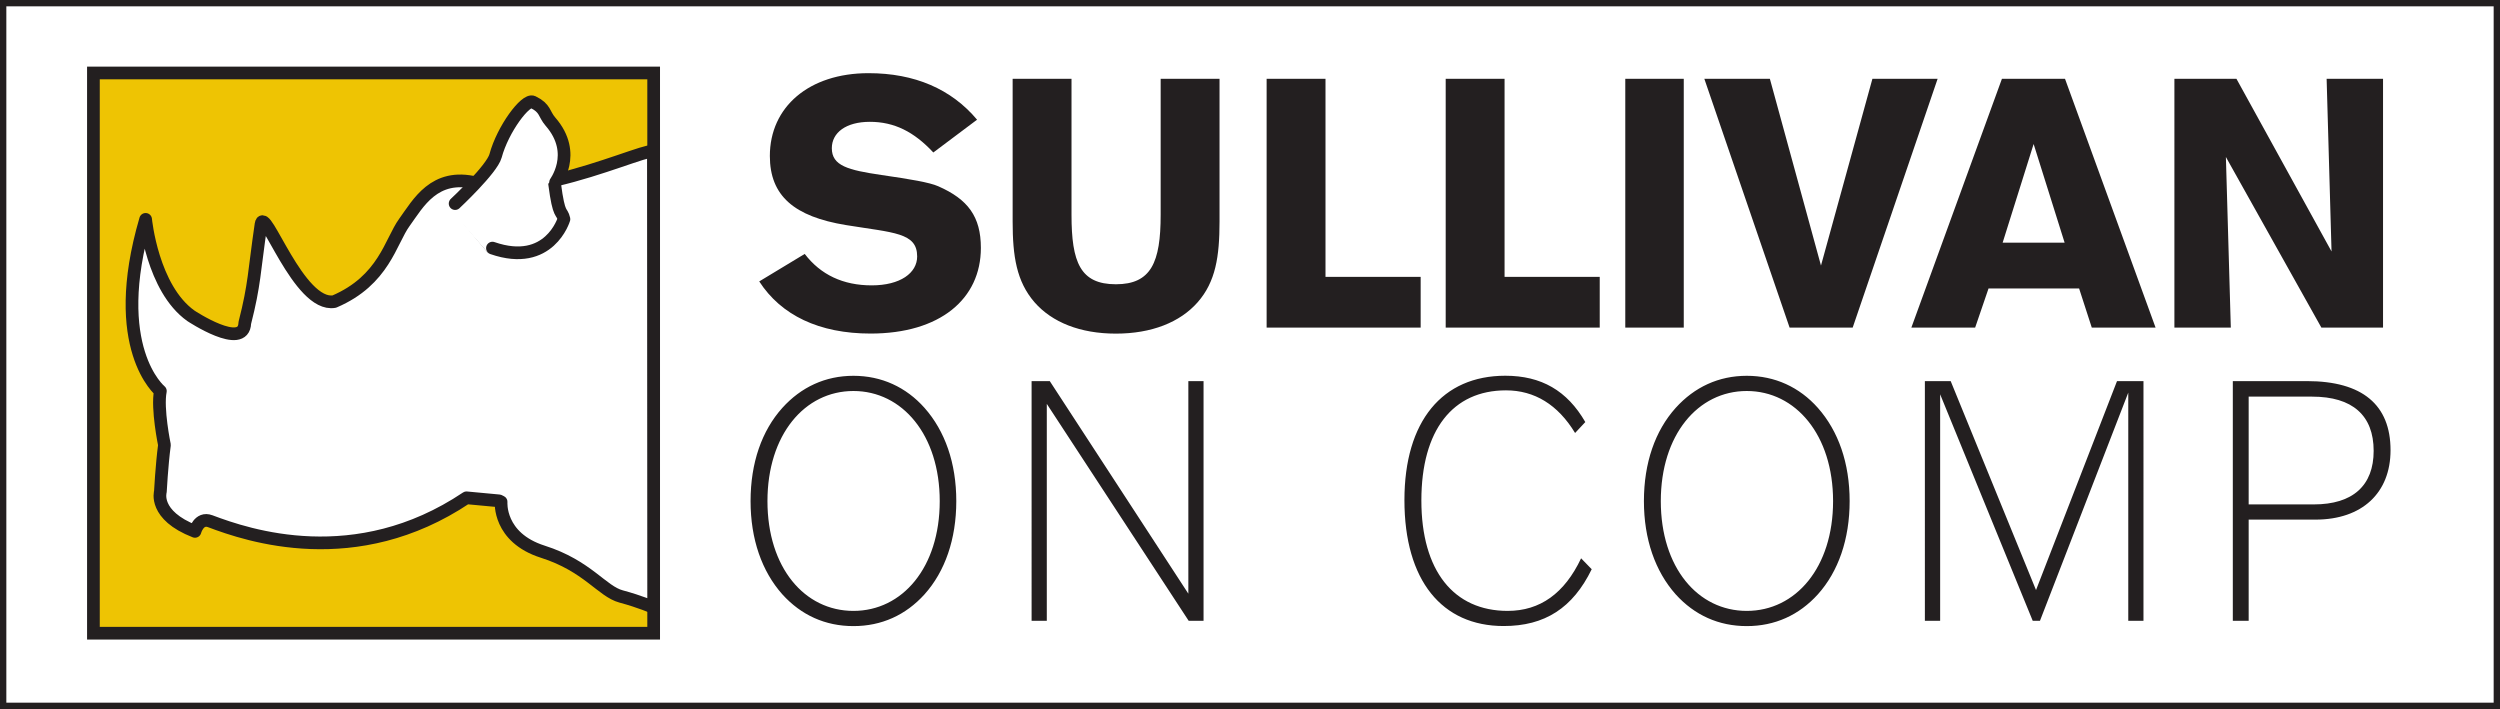
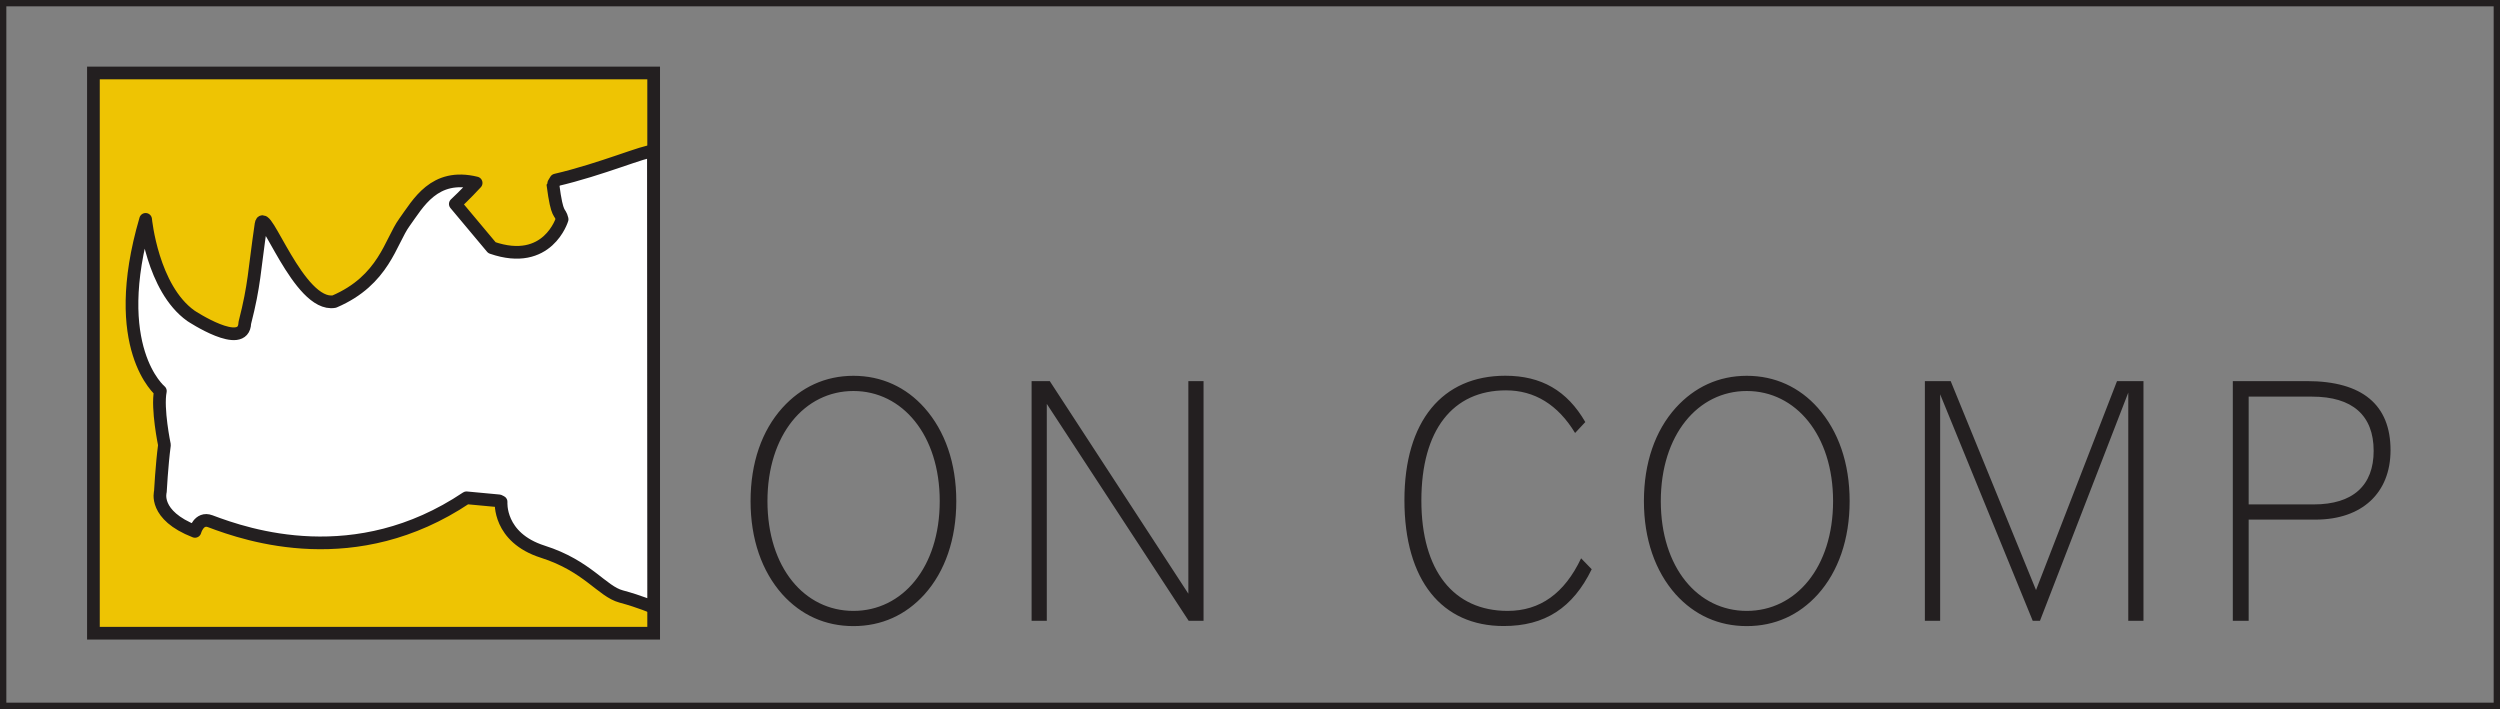
<svg xmlns="http://www.w3.org/2000/svg" version="1.1" id="Layer_1" x="0px" y="0px" viewBox="0 0 386.44 109.59" style="enable-background:new 0 0 386.44 109.59;" xml:space="preserve">
  <rect x="0" y="0" width="386.44" height="109.59" fill="#808080" stroke="none" />
  <style type="text/css">
	.st0{fill:#FFFFFF;}
	.st1{fill:none;stroke:#231F20;stroke-width:0.979;}
	.st2{fill:#EEC403;}
	.st3{fill:none;stroke:#231F20;stroke-width:1.962;}
	.st4{fill:none;stroke:#231F20;stroke-width:1.962;stroke-linecap:round;stroke-linejoin:round;}
	.st5{fill:#231F20;}
</style>
-   <rect x="0.49" y="0.49" class="st0" width="385.46" height="108.61" />
  <rect x="0.49" y="0.49" class="st1" width="385.46" height="108.61" />
  <rect x="14.44" y="11.28" class="st2" width="86.6" height="86.6" />
  <rect x="14.44" y="11.28" class="st3" width="86.6" height="86.6" />
  <path class="st0" d="M85.91,27.83c-0.25,0.45-0.45,0.7-0.44,0.72c0.68,5.22,1.08,3.9,1.42,5.34c0,0-2.2,7.39-10.85,4.4l-5.66-6.76  c0,0,1.63-1.52,3.22-3.25c-6.48-1.59-8.96,3.16-11.08,6.08c-2.17,2.98-3.14,8.96-10.85,12.26c-5.5,0.94-10.85-15.11-11.32-11.95  c-1.09,7.45-0.97,9.21-2.51,15.25c-0.14,4.33-8.33-1.1-8.33-1.1c-5.97-4.24-7-14.91-7-14.91c-5.83,19.91,2.28,26.54,2.28,26.54  c-0.54,2.71,0.63,8.33,0.63,8.33c-0.41,3.11-0.63,7.23-0.63,7.23s-1.1,3.62,5.35,6.13c0,0,0.59-2.24,2.36-1.57  c5.82,2.2,22.48,7.86,39.61-3.62l5.03,0.47l0.32,0.16c0,0-0.47,5.5,6.44,7.7c6.92,2.2,9.15,6.13,12.11,6.92  c2.95,0.79,5.03,1.71,5.03,1.71L101,23.29C101,23.29,92.95,26.2,85.91,27.83" />
  <path class="st4" d="M100.97,23.37c-1.21-0.12-8.03,2.83-15.06,4.46c-0.25,0.45-0.44,0.7-0.44,0.72c0.68,5.22,1.08,3.9,1.42,5.34  c0,0-2.2,7.39-10.85,4.4l-5.66-6.76c0,0,1.63-1.52,3.22-3.25c-6.48-1.59-8.96,3.16-11.08,6.08c-2.17,2.98-3.14,8.96-10.85,12.26  c-5.5,0.94-10.85-15.11-11.32-11.95c-1.09,7.45-0.97,9.21-2.51,15.25c-0.14,4.33-8.33-1.1-8.33-1.1c-5.97-4.24-7-14.91-7-14.91  c-5.83,19.91,2.28,26.54,2.28,26.54c-0.54,2.71,0.63,8.33,0.63,8.33c-0.41,3.11-0.63,7.23-0.63,7.23s-1.1,3.62,5.35,6.13  c0,0,0.59-2.24,2.36-1.57c5.82,2.2,22.48,7.86,39.61-3.62l5.03,0.47l0.32,0.16c0,0-0.47,5.5,6.44,7.7c6.92,2.2,9.15,6.13,12.11,6.92  c2.95,0.79,5.03,1.71,5.03,1.71L101,23.29L100.97,23.37z" />
-   <path class="st0" d="M68.67,31.38l7.12,8.13c8.65,2.99,12.86-5.07,12.86-5.07c-0.34-1.45-1.49-0.58-3.08-5.97  c0-0.01,0.2-0.27,0.44-0.72c0.81-1.46,2.18-4.98-1.07-8.72c-1.04-1.19-0.72-2.03-2.67-2.99c-1.09-0.53-4.56,4.09-5.66,8.18  c-0.25,0.93-1.56,2.53-2.91,3.99C72.12,29.93,68.67,31.38,68.67,31.38" />
-   <path class="st0" d="M70.35,31.47c0,0,5.69-5.31,6.25-7.37c1.12-4.16,4.66-8.87,5.77-8.33c1.99,0.97,1.67,1.83,2.72,3.04  c4.33,4.97,0.64,9.55,0.64,9.61c0.69,5.32,1.1,3.97,1.44,5.45c0,0-2.24,7.53-11.05,4.48" />
-   <path class="st4" d="M70.35,31.47c0,0,5.69-5.31,6.25-7.37c1.12-4.16,4.66-8.87,5.77-8.33c1.99,0.97,1.67,1.83,2.72,3.04  c4.33,4.97,0.64,9.55,0.64,9.61c0.69,5.32,1.1,3.97,1.44,5.45c0,0-2.24,7.53-11.05,4.48" />
-   <path class="st5" d="M336.11,50.64h8.72l-0.76-26.37l14.76,26.37h9.53V12.18h-8.72l0.76,26.69L345.7,12.18h-9.59V50.64z   M309.56,37.51l4.79-15.25l4.79,15.25H309.56z M305.31,50.64l2.07-6.05h14l1.96,6.05h9.86l-14-38.46h-9.75l-14,38.46H305.31z   M286.38,50.64l13.13-38.46h-10.08l-7.95,28.87l-7.9-28.87h-10.13l13.18,38.46H286.38z M260.27,12.18h-9.04v38.46h9.04V12.18z   M223.47,50.64h23.81v-7.84h-14.71V12.18h-9.1V50.64z M195.79,50.64h23.81v-7.84h-14.71V12.18h-9.1V50.64z M188.51,12.18h-9.1v21.03  c0,7.35-1.47,10.73-6.92,10.73c-5.5,0-6.86-3.38-6.86-10.73V12.18h-9.1v22.06c0,5.39,0.6,9.26,3.38,12.48  c2.72,3.11,7.08,4.85,12.58,4.85c5.5,0,9.91-1.74,12.64-4.85c2.78-3.16,3.38-7.08,3.38-12.48V12.18z M124.39,39.25l-7.03,4.25  c3.38,5.23,9.26,8.06,17.21,8.06c10.73,0,17.05-5.34,17.05-13.24c0-4.85-2.01-7.52-6.59-9.53c-1.36-0.6-4.3-1.09-8.77-1.74  c-5.17-0.76-7.68-1.42-7.68-4.14c0-2.4,2.18-4.08,5.88-4.08c3.76,0,6.81,1.52,9.81,4.74l6.76-5.07c-3.98-4.74-9.64-7.19-16.78-7.19  c-9.21,0-15.25,5.23-15.25,12.8c0,6.16,3.76,9.37,11.77,10.68c7.36,1.2,11,1.14,11,4.85c0,2.56-2.61,4.47-7.03,4.47  S126.85,42.47,124.39,39.25" />
  <path class="st5" d="M347.59,77.97V61.31h9.81c6.24,0,9.51,2.91,9.51,8.38c0,5.37-3.22,8.28-9.25,8.28H347.59z M345.14,95.96h2.45  V80.32h10.33c7.21,0,11.6-4.14,11.6-10.73c0-7-4.34-10.68-12.93-10.68h-11.45V95.96z M297.55,95.96h2.35V60.95l14.31,35.01h1.12  l13.65-35.27v35.27h2.35V58.91h-4.09l-12.52,32.3l-13.19-32.3h-3.99V95.96z M283.35,77.46c0,10.27-5.78,16.97-13.34,16.97  c-7.57,0-13.29-6.7-13.29-16.97c0-10.22,5.72-17.02,13.29-17.02C277.57,60.44,283.35,67.24,283.35,77.46 M270.01,58.09  c-4.34,0-8.08,1.74-10.99,4.96c-3.17,3.53-4.91,8.48-4.91,14.41c0,5.88,1.74,10.84,4.91,14.41c2.91,3.22,6.65,4.91,10.99,4.91  c4.34,0,8.08-1.69,10.99-4.91c3.17-3.53,4.91-8.54,4.91-14.41c0-5.88-1.74-10.83-4.91-14.41C278.14,59.83,274.35,58.09,270.01,58.09   M246.04,87.99l-1.64-1.69c-2.56,5.42-6.34,8.13-11.35,8.13c-8.33,0-13.34-6.18-13.34-17.07c0-10.89,4.85-17.02,13.08-17.02  c4.4,0,8.02,2.2,10.68,6.59l1.58-1.69c-2.81-4.86-6.8-7.16-12.37-7.16c-9.71,0-15.59,7-15.59,19.22c0,12.47,5.83,19.47,15.33,19.47  C238.79,96.78,243.13,93.97,246.04,87.99 M159.46,95.96h2.35V62.43l21.93,33.53h2.3V58.91h-2.35v32.86l-21.42-32.86h-2.81V95.96z   M145.26,77.46c0,10.27-5.78,16.97-13.34,16.97c-7.57,0-13.29-6.7-13.29-16.97c0-10.22,5.72-17.02,13.29-17.02  C139.48,60.44,145.26,67.24,145.26,77.46 M131.92,58.09c-4.34,0-8.08,1.74-10.99,4.96c-3.17,3.53-4.91,8.48-4.91,14.41  c0,5.88,1.74,10.84,4.91,14.41c2.91,3.22,6.64,4.91,10.99,4.91c4.34,0,8.08-1.69,10.99-4.91c3.17-3.53,4.91-8.54,4.91-14.41  c0-5.88-1.74-10.83-4.91-14.41C140.05,59.83,136.26,58.09,131.92,58.09" />
</svg>